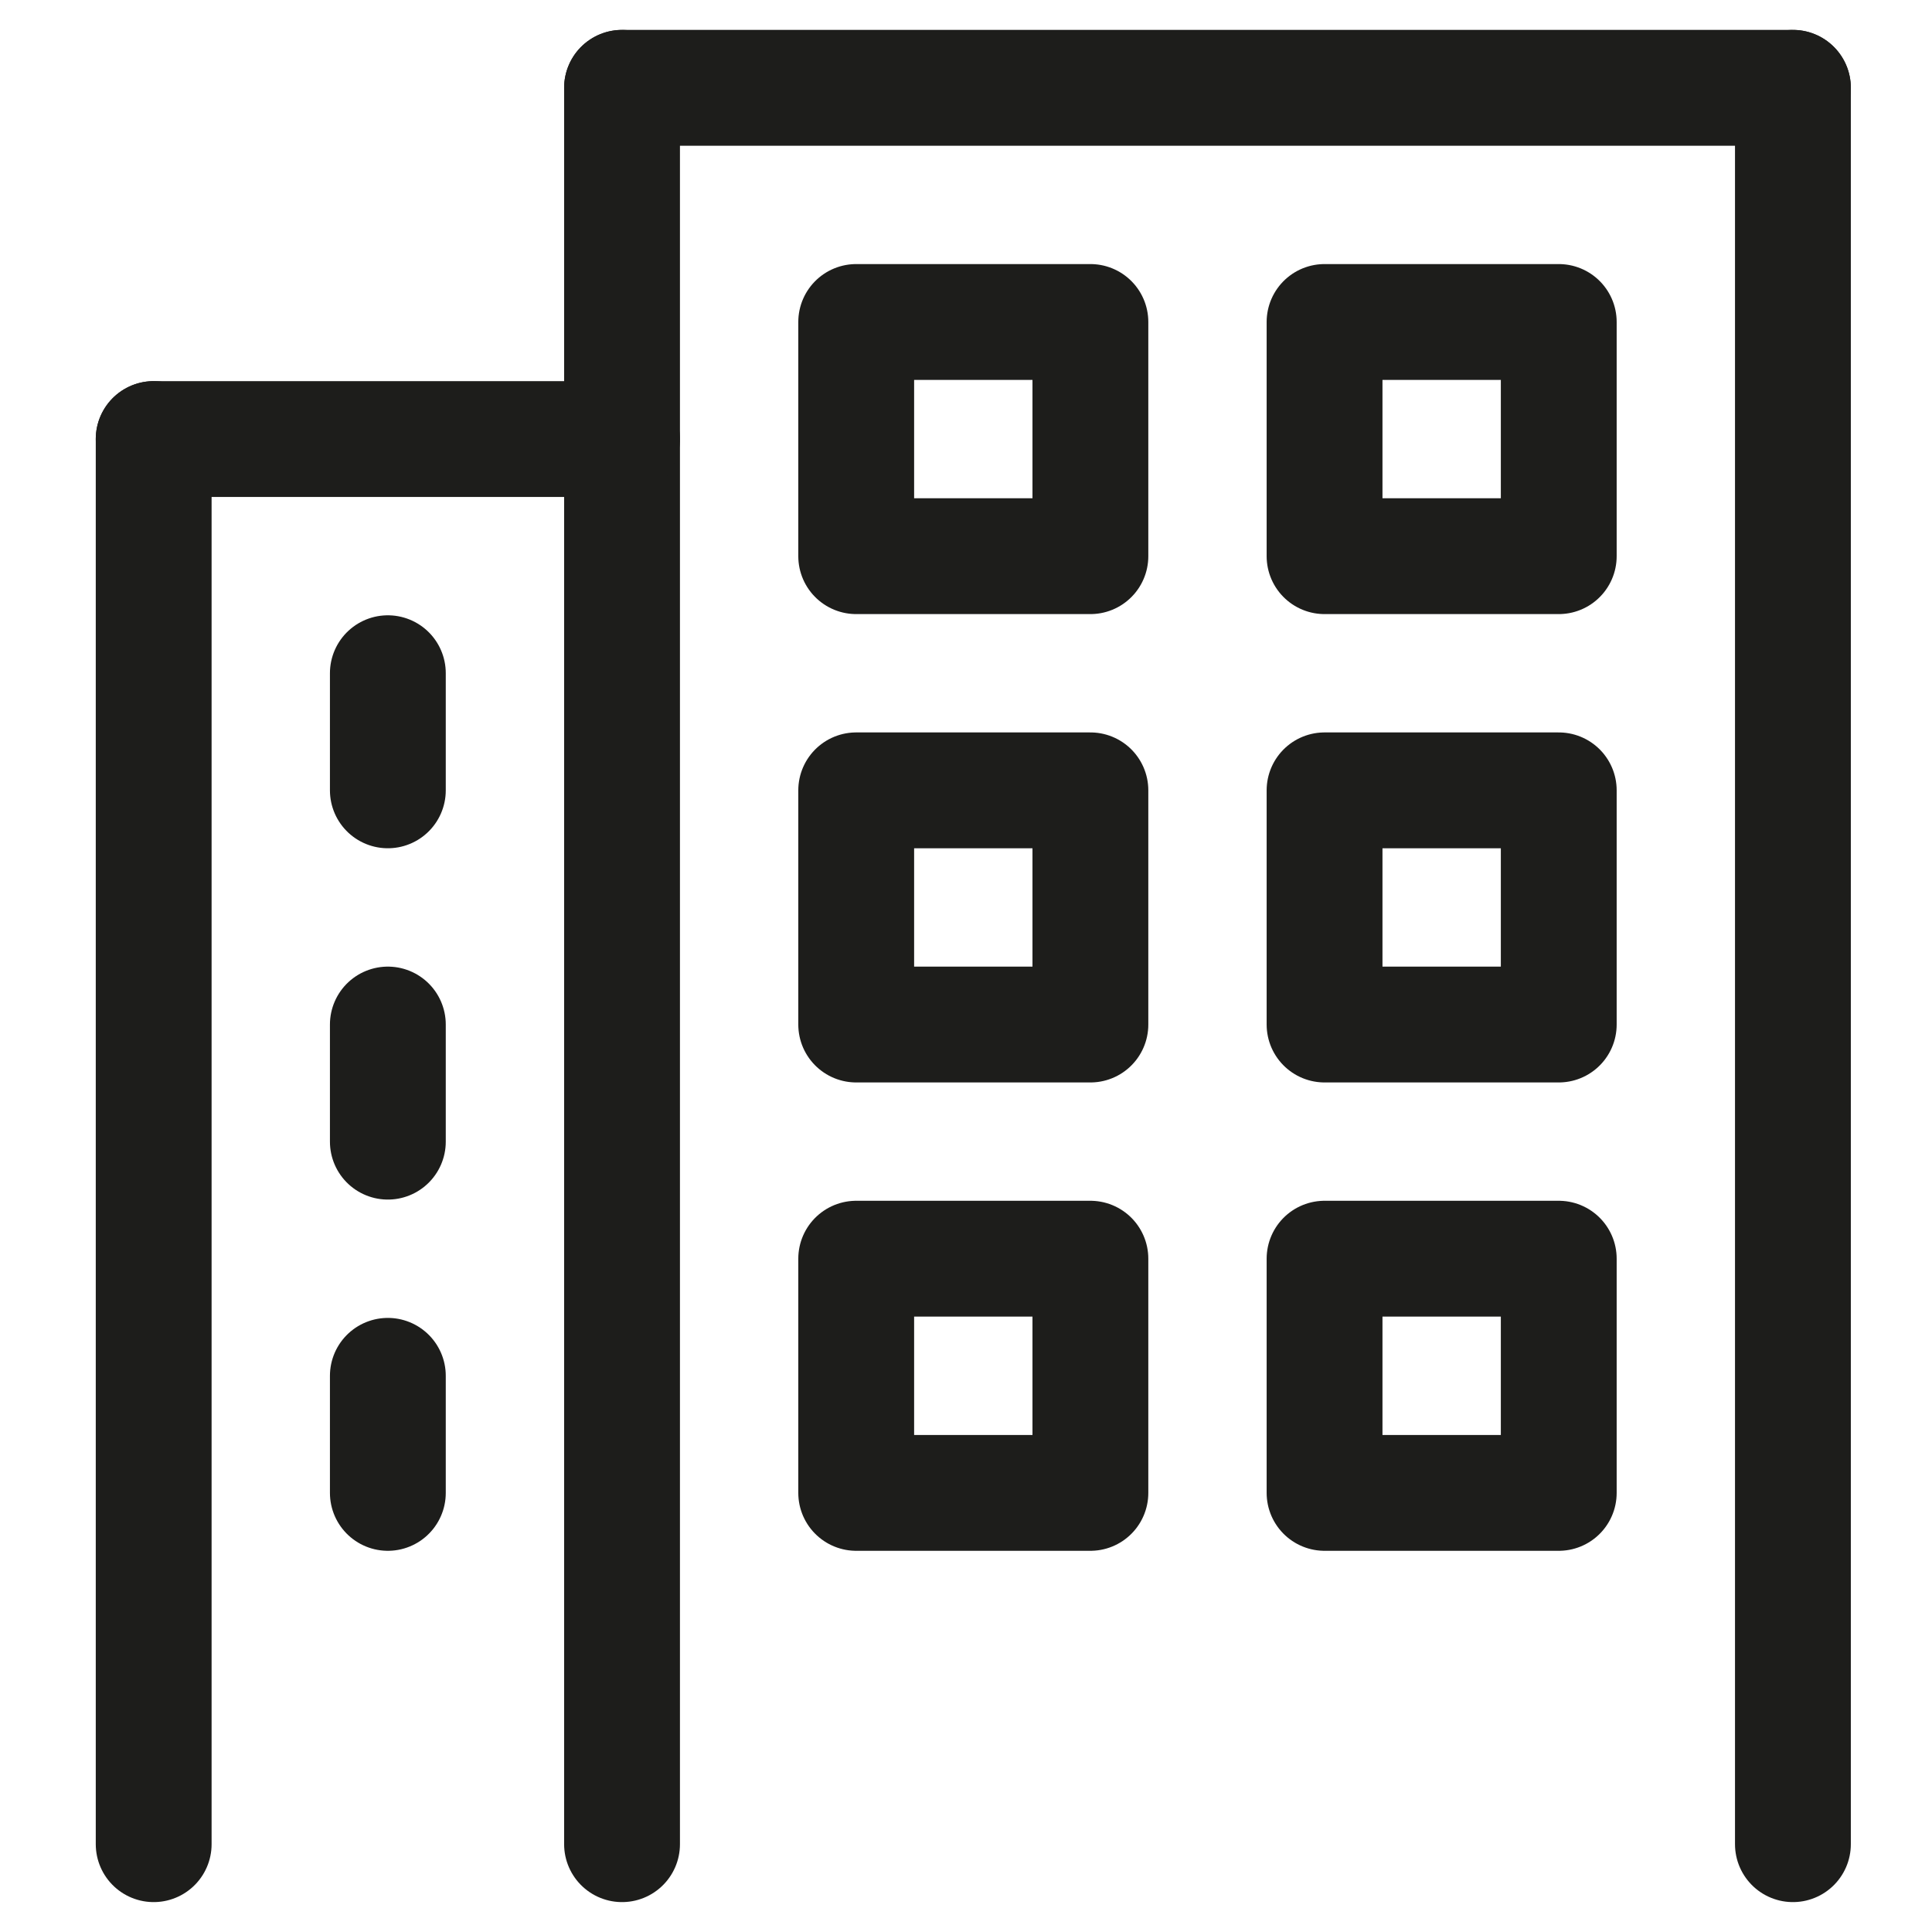
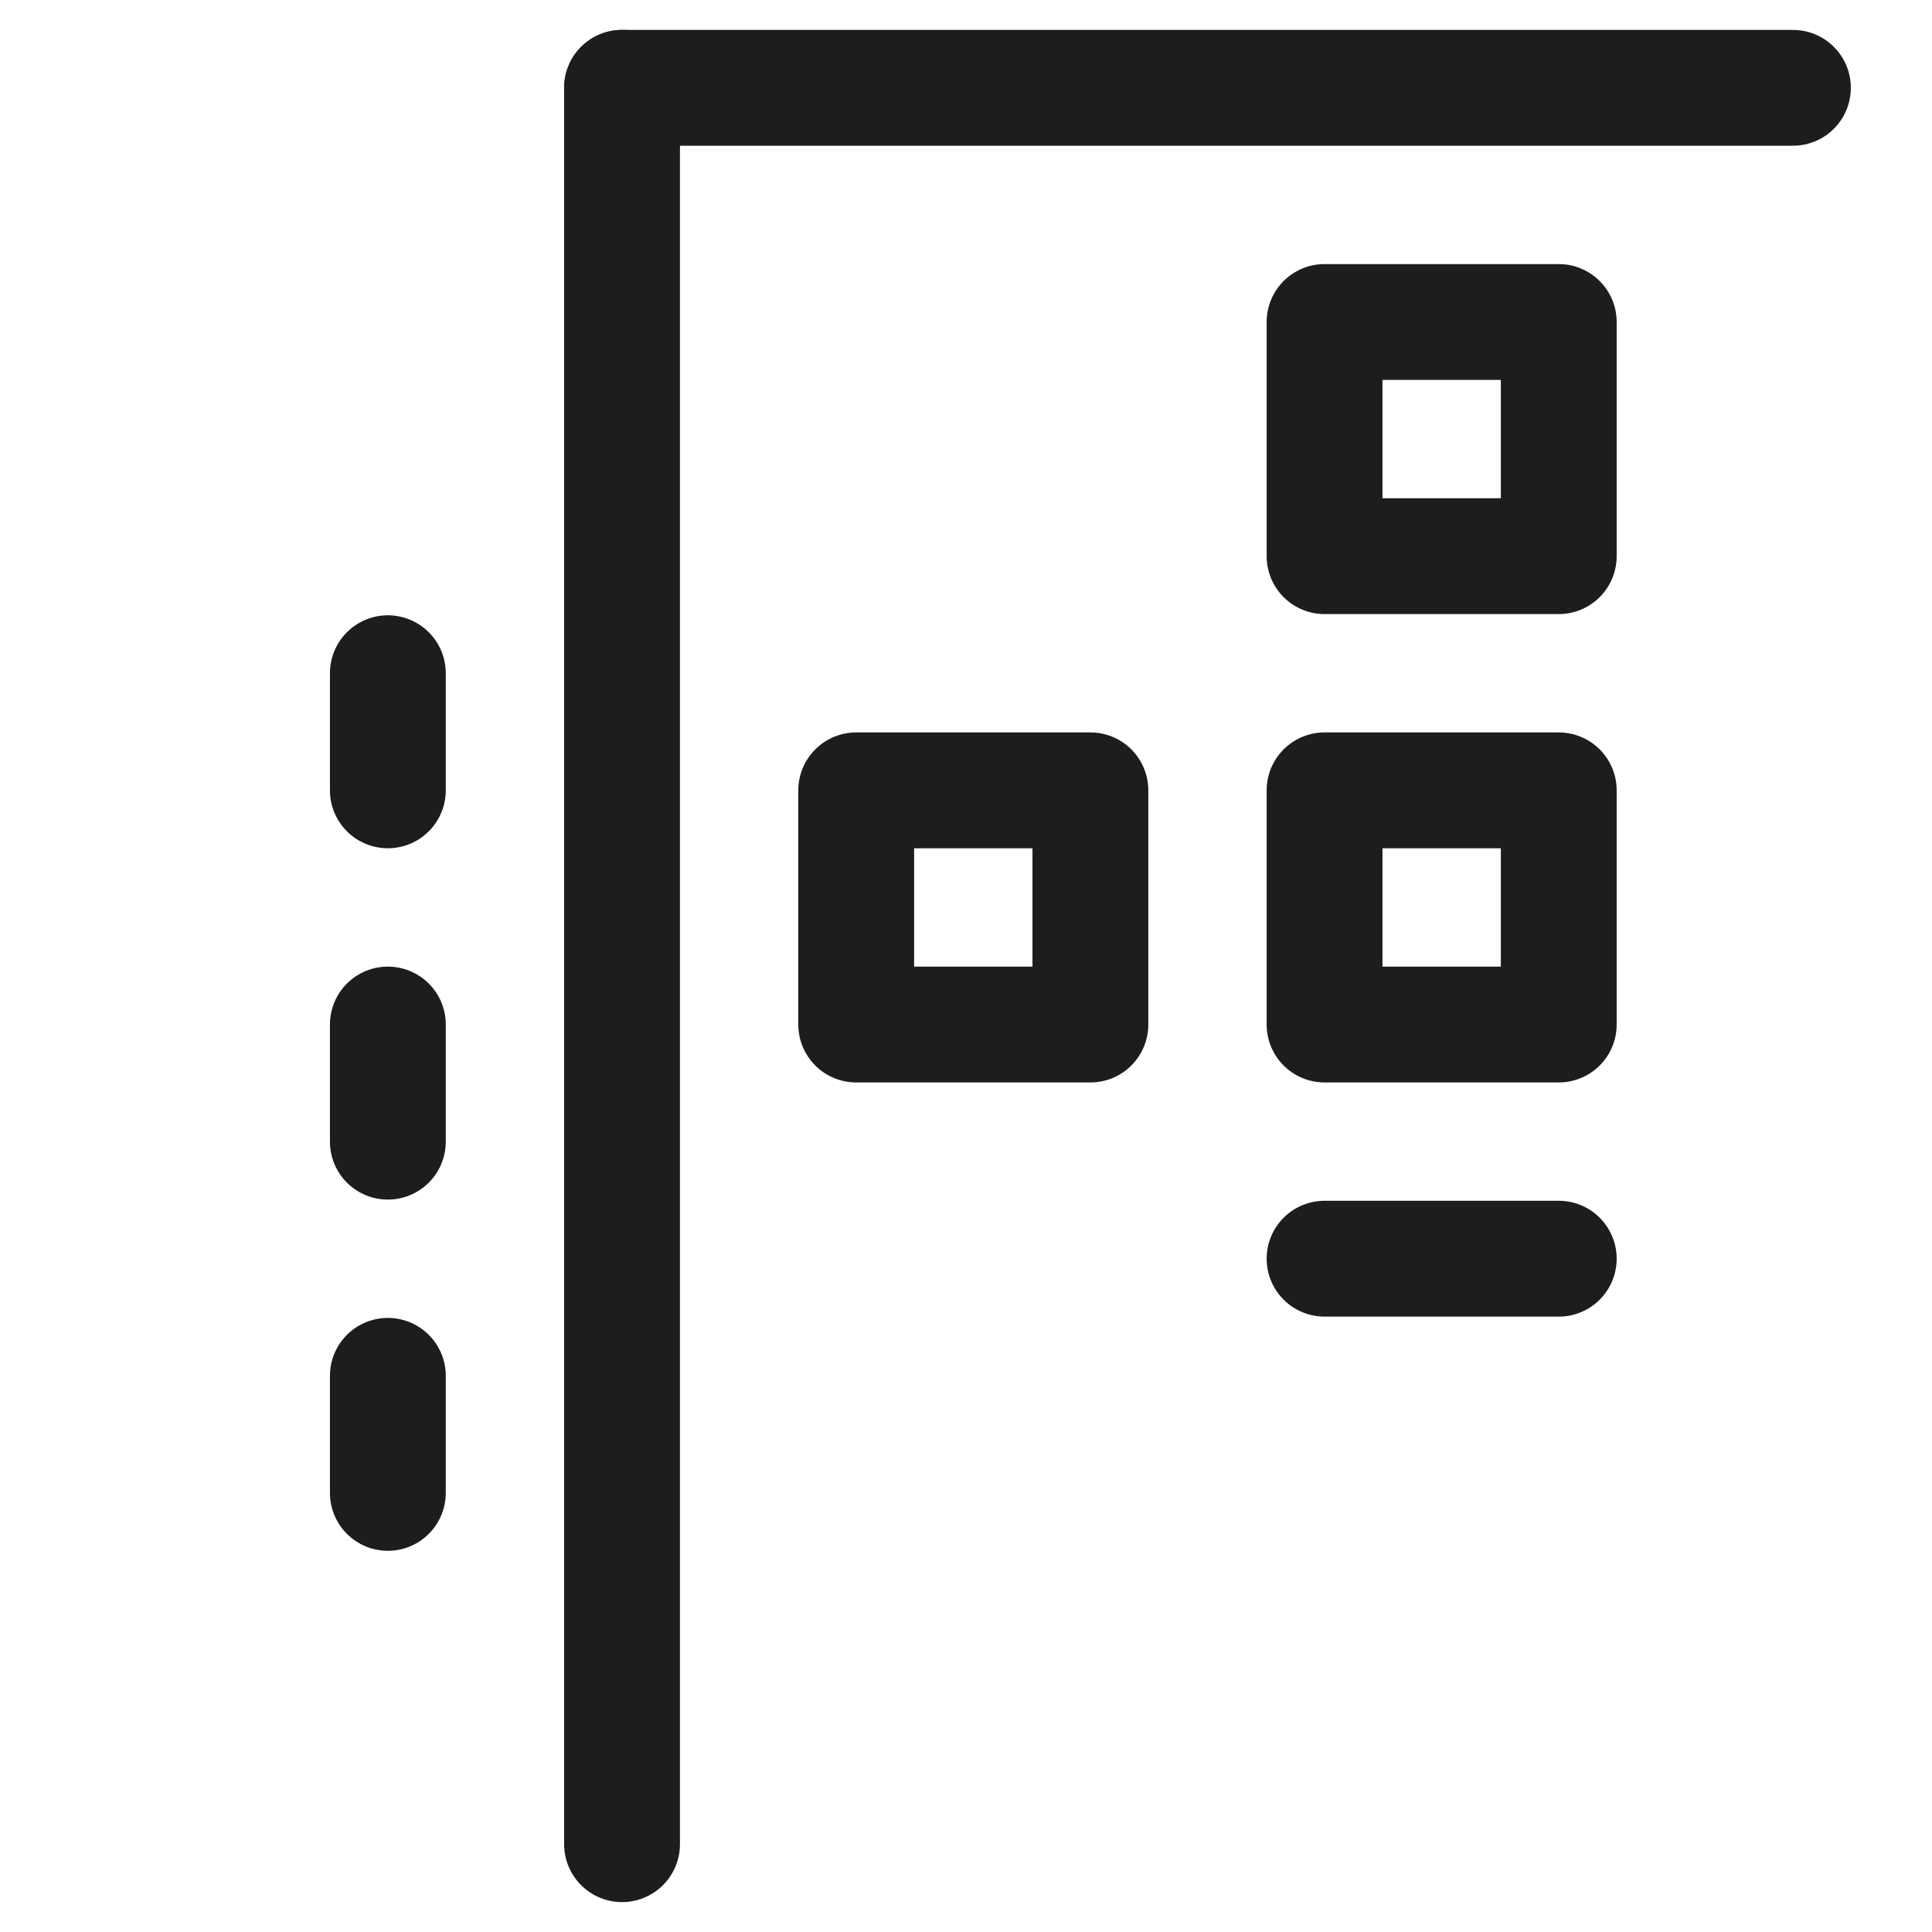
<svg xmlns="http://www.w3.org/2000/svg" width="88" height="88" viewBox="0 0 88 88" fill="none">
  <path d="M28.333 84V4" stroke="#1D1D1B" stroke-width="5.276" stroke-linecap="round" stroke-linejoin="round" />
-   <path d="M81.665 84V4" stroke="#1D1D1B" stroke-width="5.276" stroke-linecap="round" stroke-linejoin="round" />
  <path d="M28.333 4H81.665" stroke="#1D1D1B" stroke-width="5.276" stroke-linecap="round" stroke-linejoin="round" />
-   <path d="M49.666 14.666H38.999V25.333H49.666V14.666Z" stroke="#1D1D1B" stroke-width="5.276" stroke-linecap="round" stroke-linejoin="round" />
  <path d="M70.999 14.666H60.332V25.333H70.999V14.666Z" stroke="#1D1D1B" stroke-width="5.276" stroke-linecap="round" stroke-linejoin="round" />
  <path d="M49.666 35.999H38.999V46.666H49.666V35.999Z" stroke="#1D1D1B" stroke-width="5.276" stroke-linecap="round" stroke-linejoin="round" />
  <path d="M70.999 35.999H60.332V46.666H70.999V35.999Z" stroke="#1D1D1B" stroke-width="5.276" stroke-linecap="round" stroke-linejoin="round" />
-   <path d="M70.999 57.332H60.332V67.999H70.999V57.332Z" stroke="#1D1D1B" stroke-width="5.276" stroke-linecap="round" stroke-linejoin="round" />
-   <path d="M49.666 57.332H38.999V67.999H49.666V57.332Z" stroke="#1D1D1B" stroke-width="5.276" stroke-linecap="round" stroke-linejoin="round" />
-   <path d="M7 84V19.998" stroke="#1D1D1B" stroke-width="5.276" stroke-linecap="round" stroke-linejoin="round" />
-   <path d="M28.333 19.998H7" stroke="#1D1D1B" stroke-width="5.276" stroke-linecap="round" stroke-linejoin="round" />
+   <path d="M70.999 57.332H60.332H70.999V57.332Z" stroke="#1D1D1B" stroke-width="5.276" stroke-linecap="round" stroke-linejoin="round" />
  <path d="M17.666 30.664V35.999" stroke="#1D1D1B" stroke-width="5.276" stroke-linecap="round" stroke-linejoin="round" />
  <path d="M17.666 46.666V52.001" stroke="#1D1D1B" stroke-width="5.276" stroke-linecap="round" stroke-linejoin="round" />
  <path d="M17.666 62.667V67.999" stroke="#1D1D1B" stroke-width="5.276" stroke-linecap="round" stroke-linejoin="round" />
</svg>